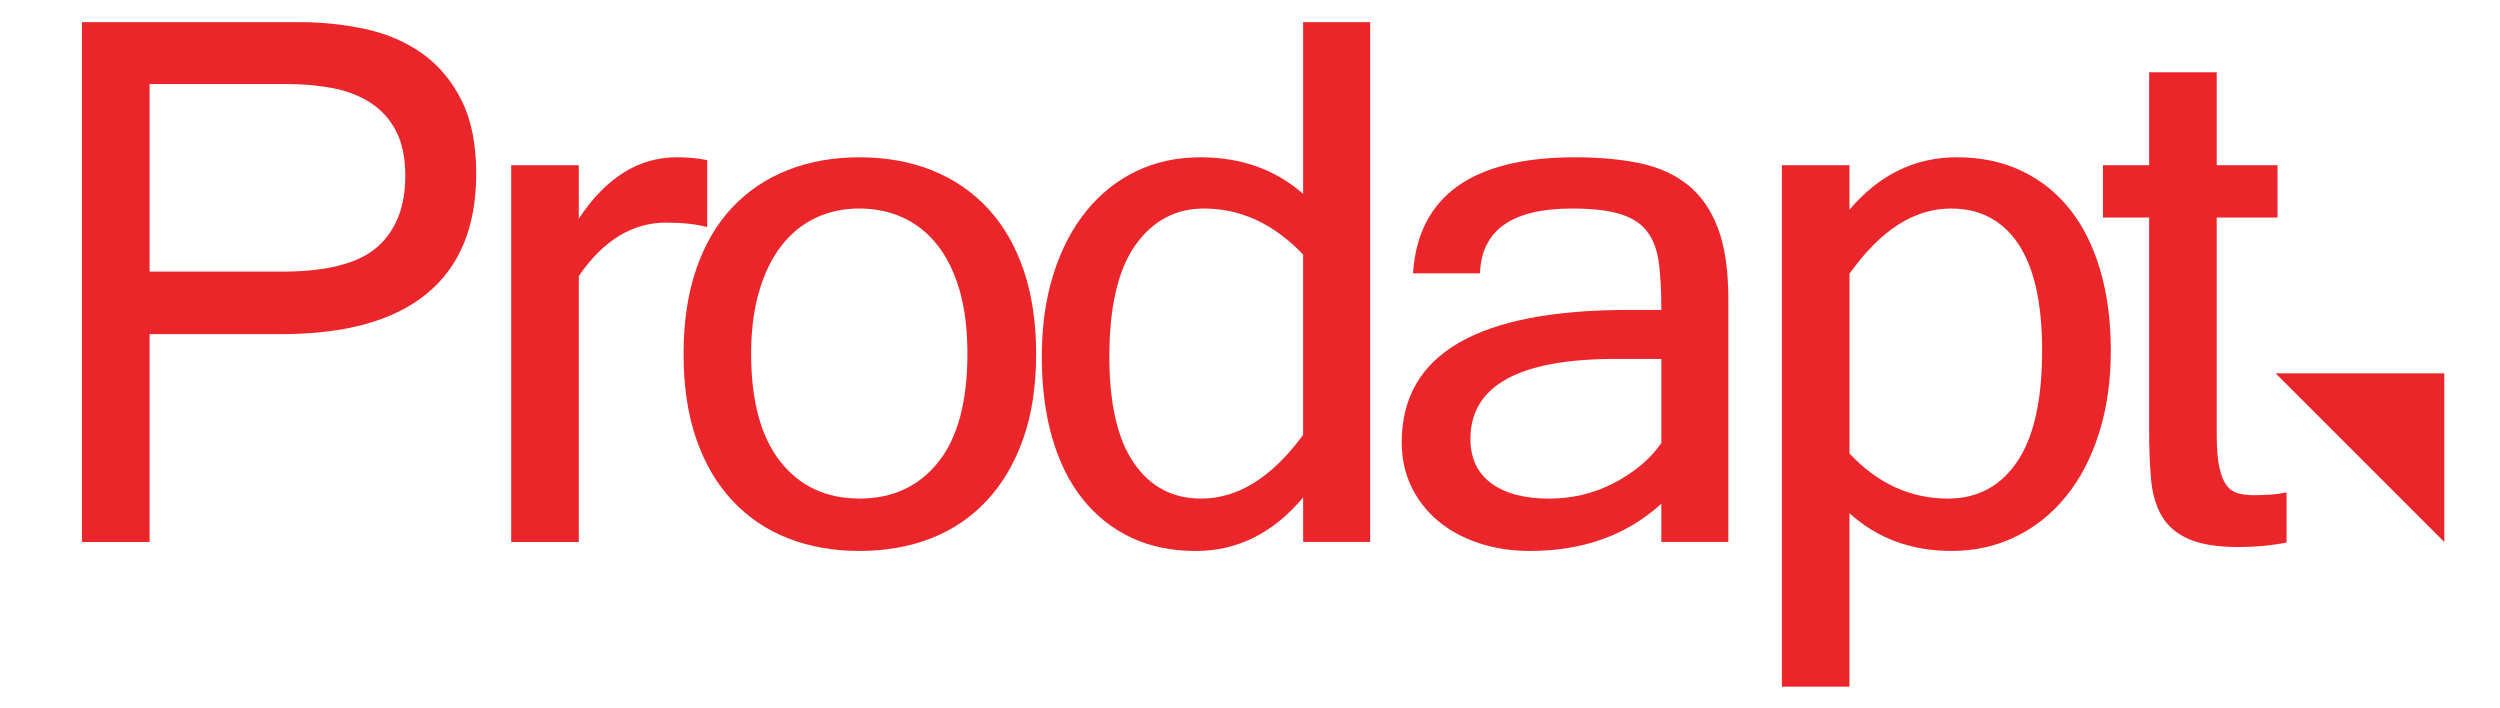
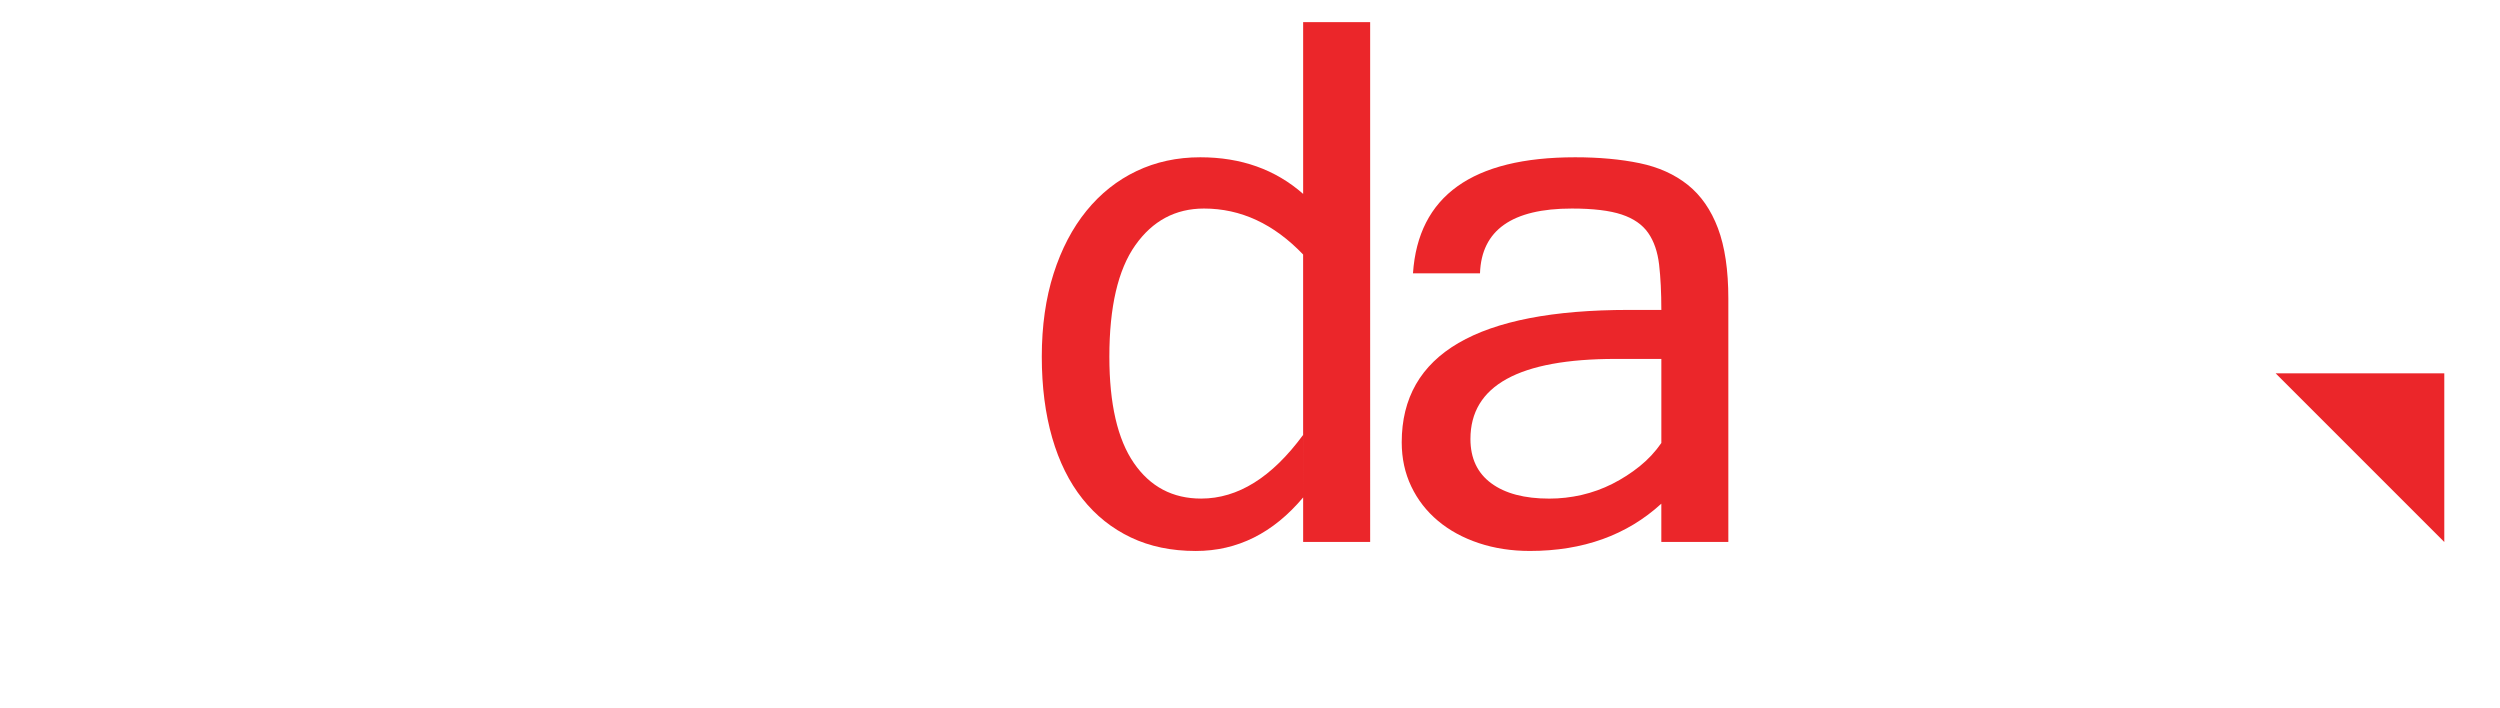
<svg xmlns="http://www.w3.org/2000/svg" id="Layer_1" viewBox="0 0 113 32">
  <defs>
    <style>.cls-1{fill:#eb262a;}</style>
  </defs>
  <g>
-     <path class="cls-1" d="M3.707,1H13.533c1.035,0,2.036,.107,3.004,.318,.967,.213,1.82,.582,2.558,1.108,.738,.526,1.328,1.231,1.769,2.113,.441,.883,.661,1.986,.661,3.31,0,2.393-.744,4.2-2.231,5.422-1.487,1.222-3.684,1.833-6.591,1.833H6.762v9.393H3.707V1Zm3.055,11.277h5.983c2.029,0,3.465-.371,4.308-1.113,.844-.742,1.266-1.813,1.266-3.214,0-.81-.136-1.48-.409-2.011-.273-.532-.652-.957-1.138-1.278-.486-.32-1.052-.544-1.7-.671-.648-.127-1.339-.19-2.071-.19H6.762V12.277Z" />
-     <path class="cls-1" d="M31.965,10.266c-.493-.135-1.112-.203-1.858-.203-1.528,0-2.843,.805-3.946,2.414v12.02h-3.055V7.466h3.055v2.418c1.222-1.849,2.698-2.775,4.429-2.775,.221,0,.441,.009,.662,.026,.22,.017,.458,.051,.713,.102v3.029Z" />
-     <path class="cls-1" d="M38.84,7.11c1.222,0,2.325,.2,3.309,.598,.984,.399,1.824,.976,2.52,1.731,.696,.755,1.231,1.684,1.604,2.788,.373,1.103,.56,2.359,.56,3.767,0,1.46-.196,2.741-.586,3.844-.39,1.103-.938,2.032-1.642,2.787-.704,.756-1.544,1.324-2.52,1.706-.976,.381-2.058,.572-3.246,.572-1.171,0-2.244-.191-3.22-.572-.976-.382-1.816-.95-2.52-1.706-.704-.755-1.247-1.684-1.629-2.787-.382-1.103-.573-2.384-.573-3.844,0-1.442,.191-2.719,.573-3.831,.382-1.111,.925-2.04,1.629-2.787,.704-.747,1.544-1.311,2.52-1.693,.976-.382,2.049-.573,3.22-.573Zm0,15.426c1.501,0,2.691-.549,3.569-1.648s1.318-2.73,1.318-4.894c0-1.107-.12-2.07-.358-2.888-.239-.818-.575-1.499-1.011-2.045-.435-.545-.951-.954-1.548-1.227-.597-.273-1.254-.409-1.971-.409-.734,0-1.399,.145-1.996,.434-.598,.289-1.11,.711-1.536,1.265-.427,.553-.76,1.239-.998,2.057-.239,.818-.358,1.755-.358,2.811,0,2.129,.439,3.752,1.317,4.868,.879,1.116,2.069,1.673,3.57,1.673Z" />
-     <path class="cls-1" d="M58.901,22.485c-1.355,1.613-2.972,2.419-4.852,2.419-1.101,0-2.079-.203-2.934-.611-.855-.407-1.584-.988-2.184-1.744-.602-.755-1.058-1.676-1.372-2.762-.313-1.086-.47-2.308-.47-3.666,0-1.391,.178-2.643,.534-3.755,.355-1.111,.851-2.058,1.486-2.838,.635-.781,1.389-1.379,2.261-1.795,.872-.416,1.833-.624,2.883-.624,1.846,0,3.395,.552,4.649,1.655V1h3.029V24.496h-3.029v-2.011Zm0-2.825V11.504c-1.324-1.385-2.817-2.078-4.481-2.078-1.29,0-2.325,.554-3.106,1.661-.781,1.107-1.171,2.785-1.171,5.035,0,2.13,.369,3.732,1.107,4.805,.738,1.073,1.752,1.609,3.042,1.609,1.663,0,3.198-.958,4.608-2.876Z" />
+     <path class="cls-1" d="M58.901,22.485c-1.355,1.613-2.972,2.419-4.852,2.419-1.101,0-2.079-.203-2.934-.611-.855-.407-1.584-.988-2.184-1.744-.602-.755-1.058-1.676-1.372-2.762-.313-1.086-.47-2.308-.47-3.666,0-1.391,.178-2.643,.534-3.755,.355-1.111,.851-2.058,1.486-2.838,.635-.781,1.389-1.379,2.261-1.795,.872-.416,1.833-.624,2.883-.624,1.846,0,3.395,.552,4.649,1.655V1h3.029V24.496h-3.029v-2.011ZV11.504c-1.324-1.385-2.817-2.078-4.481-2.078-1.29,0-2.325,.554-3.106,1.661-.781,1.107-1.171,2.785-1.171,5.035,0,2.13,.369,3.732,1.107,4.805,.738,1.073,1.752,1.609,3.042,1.609,1.663,0,3.198-.958,4.608-2.876Z" />
    <path class="cls-1" d="M75.093,22.765c-1.558,1.426-3.539,2.138-5.944,2.138-.83,0-1.6-.119-2.312-.356-.711-.238-1.325-.573-1.841-1.006-.516-.433-.919-.95-1.206-1.553-.288-.602-.432-1.269-.432-1.998,0-3.988,3.421-5.982,10.261-5.982h1.474c0-.785-.034-1.467-.101-2.048-.068-.58-.232-1.058-.494-1.433-.261-.375-.662-.653-1.201-.832-.54-.179-1.29-.269-2.252-.269-2.698,0-4.082,.976-4.149,2.927h-3.029c.237-3.496,2.681-5.244,7.331-5.244,1.086,0,2.058,.089,2.915,.267,.856,.178,1.582,.506,2.176,.98,.594,.475,1.048,1.129,1.362,1.96,.313,.831,.47,1.893,.47,3.182v10.997h-3.029v-1.731Zm0-2.744v-3.798h-2.062c-4.378,0-6.567,1.207-6.567,3.619,0,.873,.314,1.54,.942,2.002,.627,.463,1.502,.693,2.622,.693,.492,0,.98-.055,1.464-.166,.484-.112,.946-.278,1.387-.501,.441-.223,.853-.488,1.235-.795,.382-.308,.708-.659,.98-1.053Z" />
-     <path class="cls-1" d="M83.598,9.477c1.337-1.578,2.955-2.368,4.852-2.368,1.101,0,2.083,.208,2.946,.624,.863,.416,1.592,1.001,2.185,1.756,.592,.755,1.045,1.672,1.358,2.749,.313,1.078,.47,2.279,.47,3.603,0,1.374-.178,2.622-.534,3.741-.355,1.12-.855,2.075-1.499,2.864-.644,.79-1.406,1.397-2.287,1.82-.88,.424-1.837,.637-2.87,.637-1.829,0-3.37-.568-4.623-1.706v7.841h-3.055V7.466h3.055v2.011Zm0,11.023c1.273,1.358,2.758,2.036,4.455,2.036,1.324,0,2.363-.553,3.118-1.661,.755-1.108,1.133-2.786,1.133-5.034,0-2.13-.357-3.732-1.069-4.805-.713-1.073-1.731-1.61-3.055-1.61-1.664,0-3.191,.983-4.582,2.948v8.126Z" />
-     <path class="cls-1" d="M103.353,24.522c-.339,.068-.687,.119-1.044,.153-.356,.033-.73,.051-1.12,.051-.953,0-1.703-.12-2.251-.357-.548-.238-.954-.583-1.219-1.034-.266-.449-.428-.998-.488-1.644-.06-.646-.09-1.377-.09-2.193V9.834h-2.088v-2.368h2.088V3.266h3.055V7.466h2.749v2.368h-2.749v9.84c0,.596,.038,1.073,.115,1.431,.076,.357,.182,.63,.318,.818,.136,.187,.31,.31,.522,.37,.212,.06,.446,.089,.7,.089,.271,0,.53-.008,.776-.025,.246-.016,.488-.05,.726-.101v2.266Z" />
  </g>
  <polyline class="cls-1" points="102.858 16.874 110.482 16.874 110.482 24.498" />
</svg>